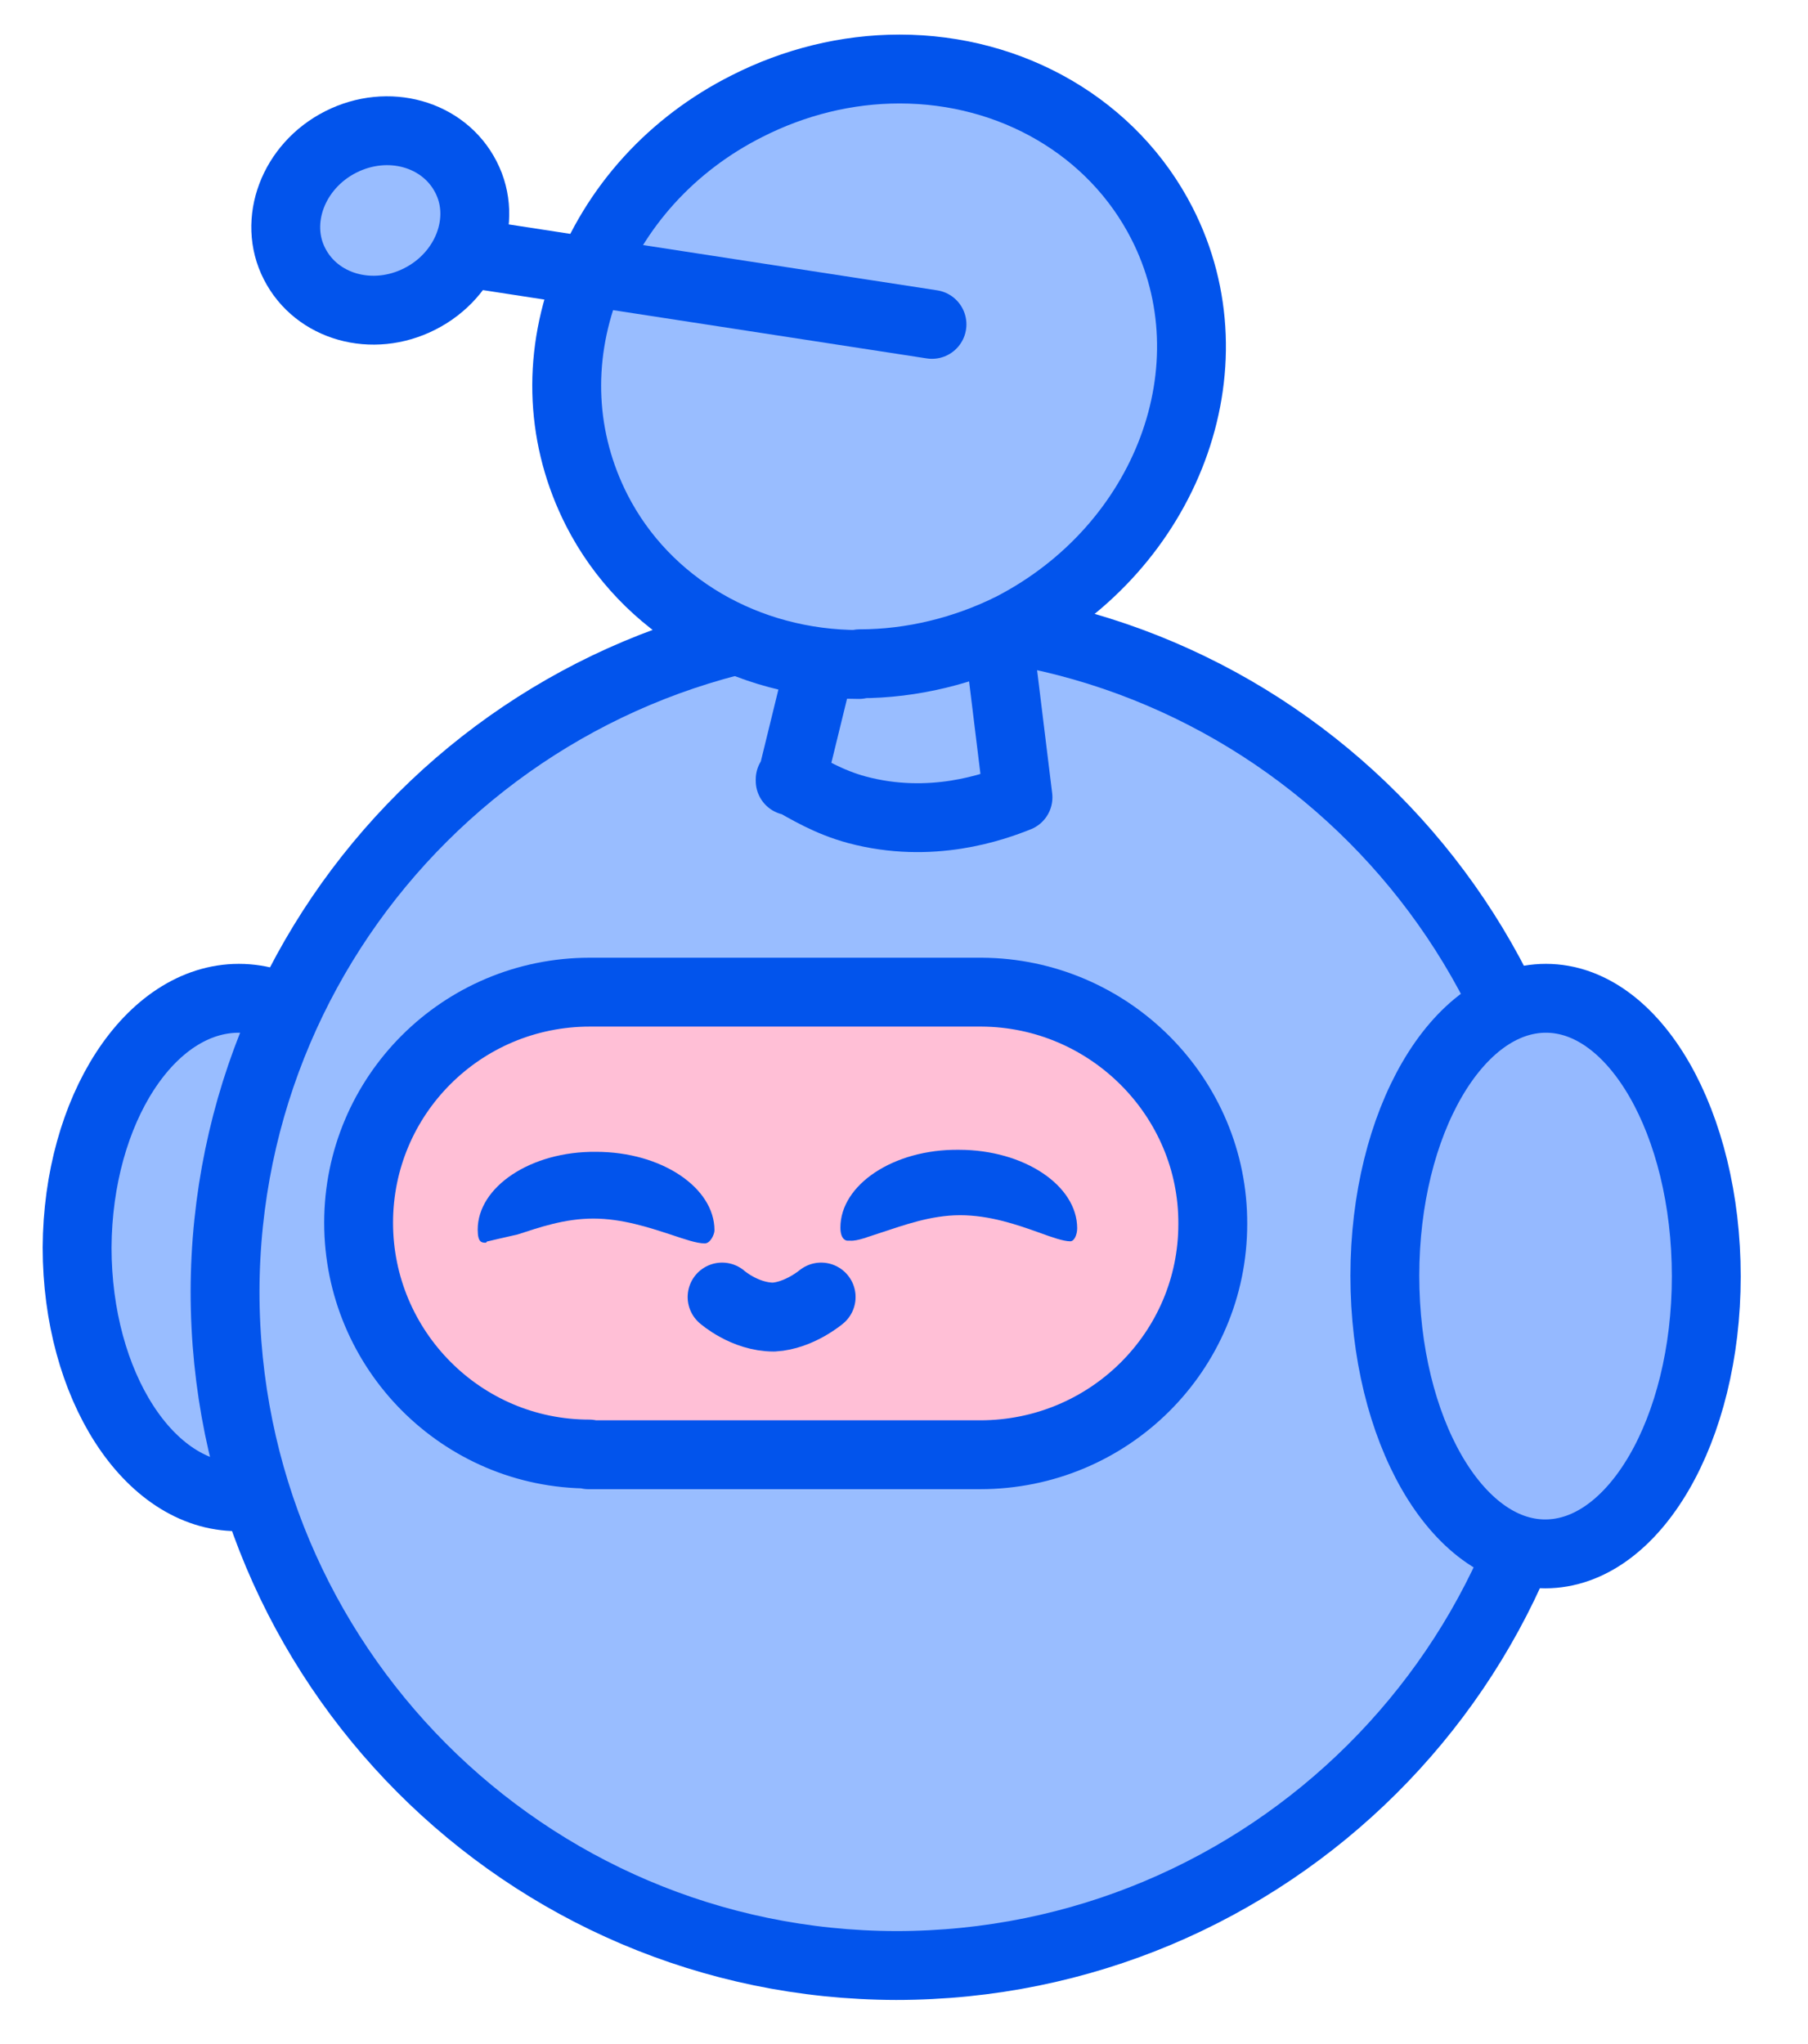
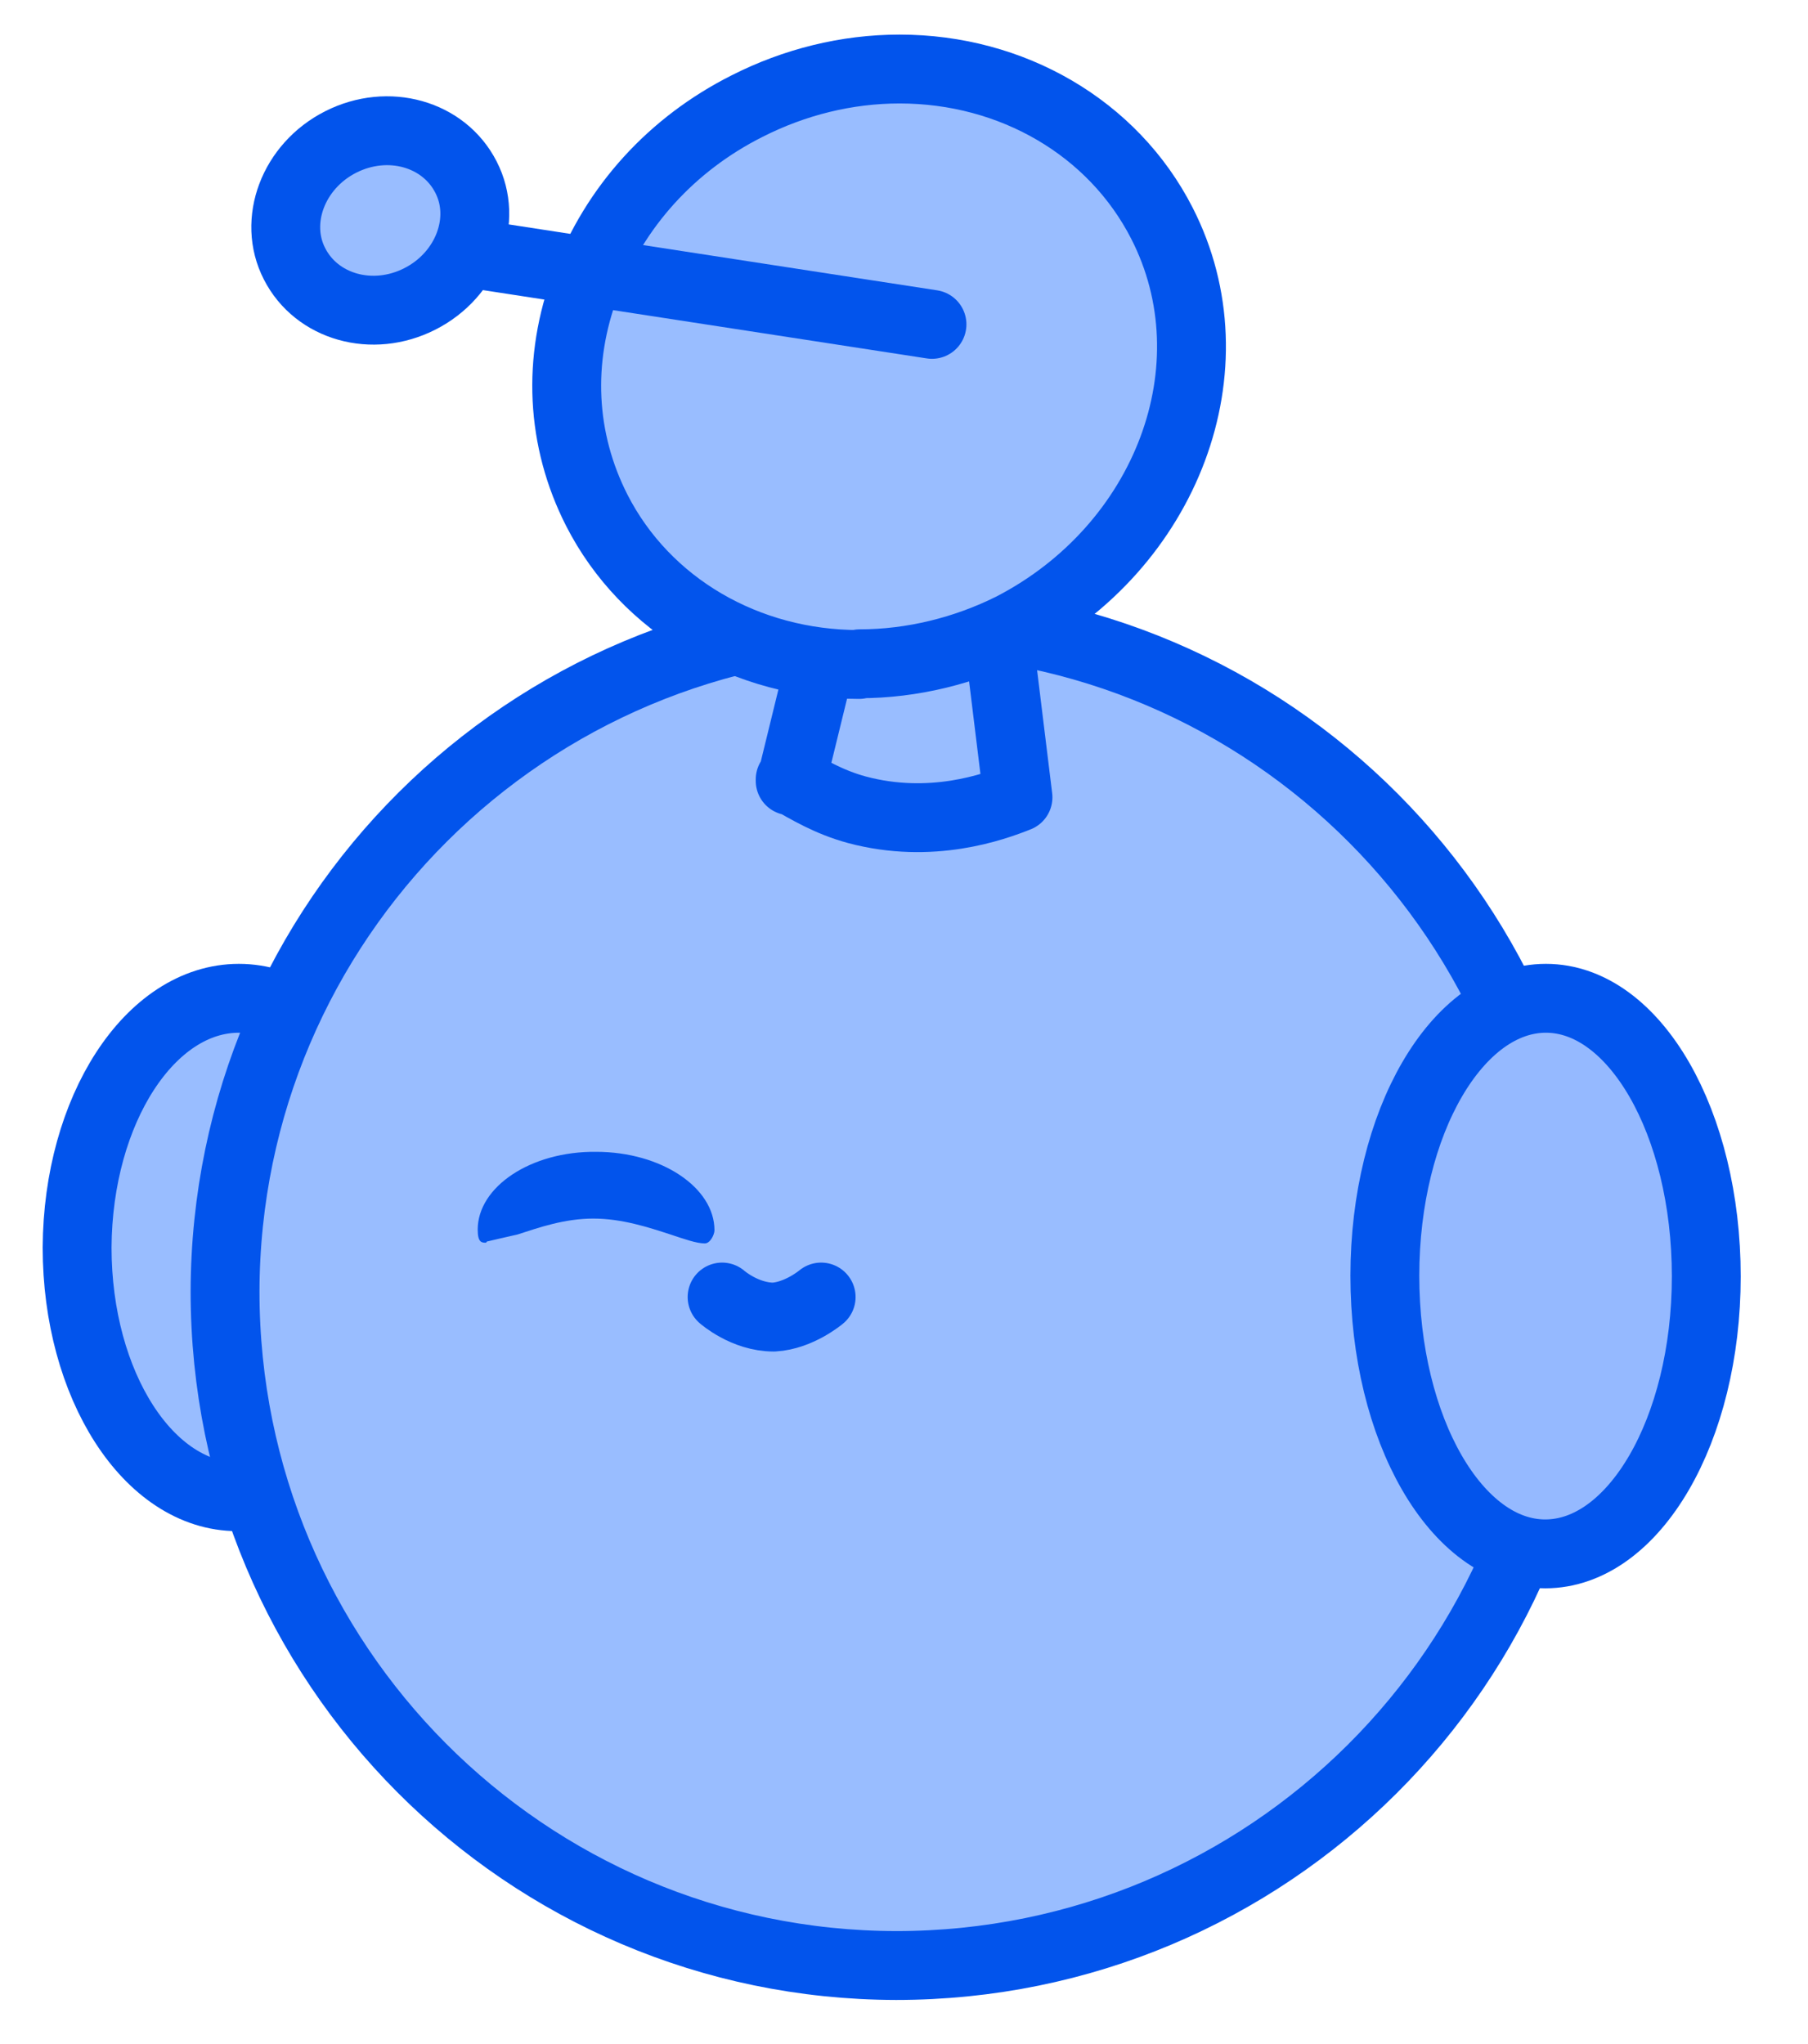
<svg xmlns="http://www.w3.org/2000/svg" width="23" height="26" viewBox="0 0 23 26" fill="none">
  <path d="M5.079 15.868C5.079 14.117 4.168 12.698 3.039 12.698C1.909 12.698 0.99 14.117 0.981 15.868C0.981 17.619 1.892 19.038 3.021 19.038C4.151 19.038 5.07 17.619 5.079 15.868Z" fill="#99BDFF" stroke="#0254EC" stroke-width="0.876" stroke-linecap="round" stroke-linejoin="round" />
  <path d="M19.972 16.464C19.972 11.736 16.154 7.9 11.435 7.892C6.707 7.892 2.872 11.709 2.863 16.429C2.863 21.157 6.68 24.992 11.4 25.001C16.128 25.001 19.963 21.183 19.972 16.464Z" fill="#99BDFF" stroke="#0254EC" stroke-width="0.876" stroke-linecap="round" stroke-linejoin="round" />
  <path d="M21.706 16.236C21.706 14.283 20.796 12.698 19.666 12.698C18.537 12.698 17.617 14.275 17.617 16.227C17.617 18.18 18.528 19.765 19.657 19.765C20.787 19.765 21.706 18.189 21.706 16.236Z" fill="#95B9FF" stroke="#0254EC" stroke-width="0.876" stroke-linecap="round" stroke-linejoin="round" />
-   <path d="M7.495 18.495C5.875 18.495 4.562 17.173 4.562 15.553C4.562 13.933 5.875 12.62 7.504 12.62H12.486C14.115 12.628 15.437 13.959 15.428 15.57C15.428 17.19 14.106 18.504 12.469 18.504H7.487V18.495H7.495Z" fill="#FFBFD6" stroke="#0254EC" stroke-width="0.876" stroke-linecap="round" stroke-linejoin="round" />
-   <path d="M10.813 15.781H10.778C10.778 15.781 10.691 15.781 10.691 15.614C10.691 15.071 11.365 14.616 12.197 14.625C13.029 14.625 13.703 15.08 13.703 15.623C13.703 15.702 13.668 15.789 13.615 15.789C13.528 15.789 13.379 15.737 13.213 15.676C12.941 15.579 12.591 15.457 12.214 15.457C11.838 15.457 11.488 15.588 11.216 15.676C11.05 15.728 10.91 15.789 10.813 15.781Z" fill="#0254EC" />
  <path d="M6.199 15.789L6.182 15.807C6.129 15.807 6.077 15.807 6.077 15.64C6.077 15.098 6.751 14.642 7.583 14.651C8.415 14.651 9.089 15.106 9.089 15.649C9.089 15.702 9.036 15.816 8.966 15.816C8.861 15.816 8.712 15.763 8.528 15.702C8.257 15.614 7.915 15.5 7.548 15.5C7.18 15.5 6.856 15.614 6.585 15.702C6.427 15.737 6.208 15.789 6.208 15.789H6.199Z" fill="#0254EC" />
  <path d="M10.052 9.914C10.271 10.037 10.542 10.203 10.901 10.3C11.847 10.553 12.643 10.264 12.95 10.142L12.433 5.922L11.129 5.598L10.069 9.932H10.052V9.914Z" fill="#99BDFF" stroke="#0254EC" stroke-width="0.876" stroke-linecap="round" stroke-linejoin="round" />
  <path d="M10.928 8.452C9.501 8.452 8.214 7.708 7.592 6.491C7.137 5.597 7.084 4.582 7.452 3.61C7.82 2.629 8.546 1.832 9.501 1.351C10.105 1.044 10.77 0.878 11.444 0.878C12.872 0.878 14.159 1.622 14.781 2.839C15.717 4.669 14.842 6.963 12.872 7.979C12.276 8.277 11.602 8.443 10.937 8.443L10.928 8.452Z" fill="#99BDFF" stroke="#0254EC" stroke-width="0.876" stroke-linecap="round" stroke-linejoin="round" />
  <path d="M11.856 4.126L5.429 3.137" stroke="#0254EC" stroke-width="0.876" stroke-linecap="round" stroke-linejoin="round" />
  <path d="M5.341 3.802C5.945 3.496 6.208 2.795 5.928 2.253C5.647 1.701 4.938 1.5 4.334 1.806C3.73 2.112 3.467 2.813 3.747 3.356C4.028 3.907 4.737 4.109 5.341 3.802Z" fill="#99BDFF" stroke="#0254EC" stroke-width="0.876" stroke-linecap="round" stroke-linejoin="round" />
  <path d="M9.186 16.498C9.186 16.498 9.474 16.753 9.842 16.753C10.166 16.735 10.446 16.498 10.446 16.498" stroke="#0254EC" stroke-width="0.876" stroke-linecap="round" stroke-linejoin="round" />
</svg>